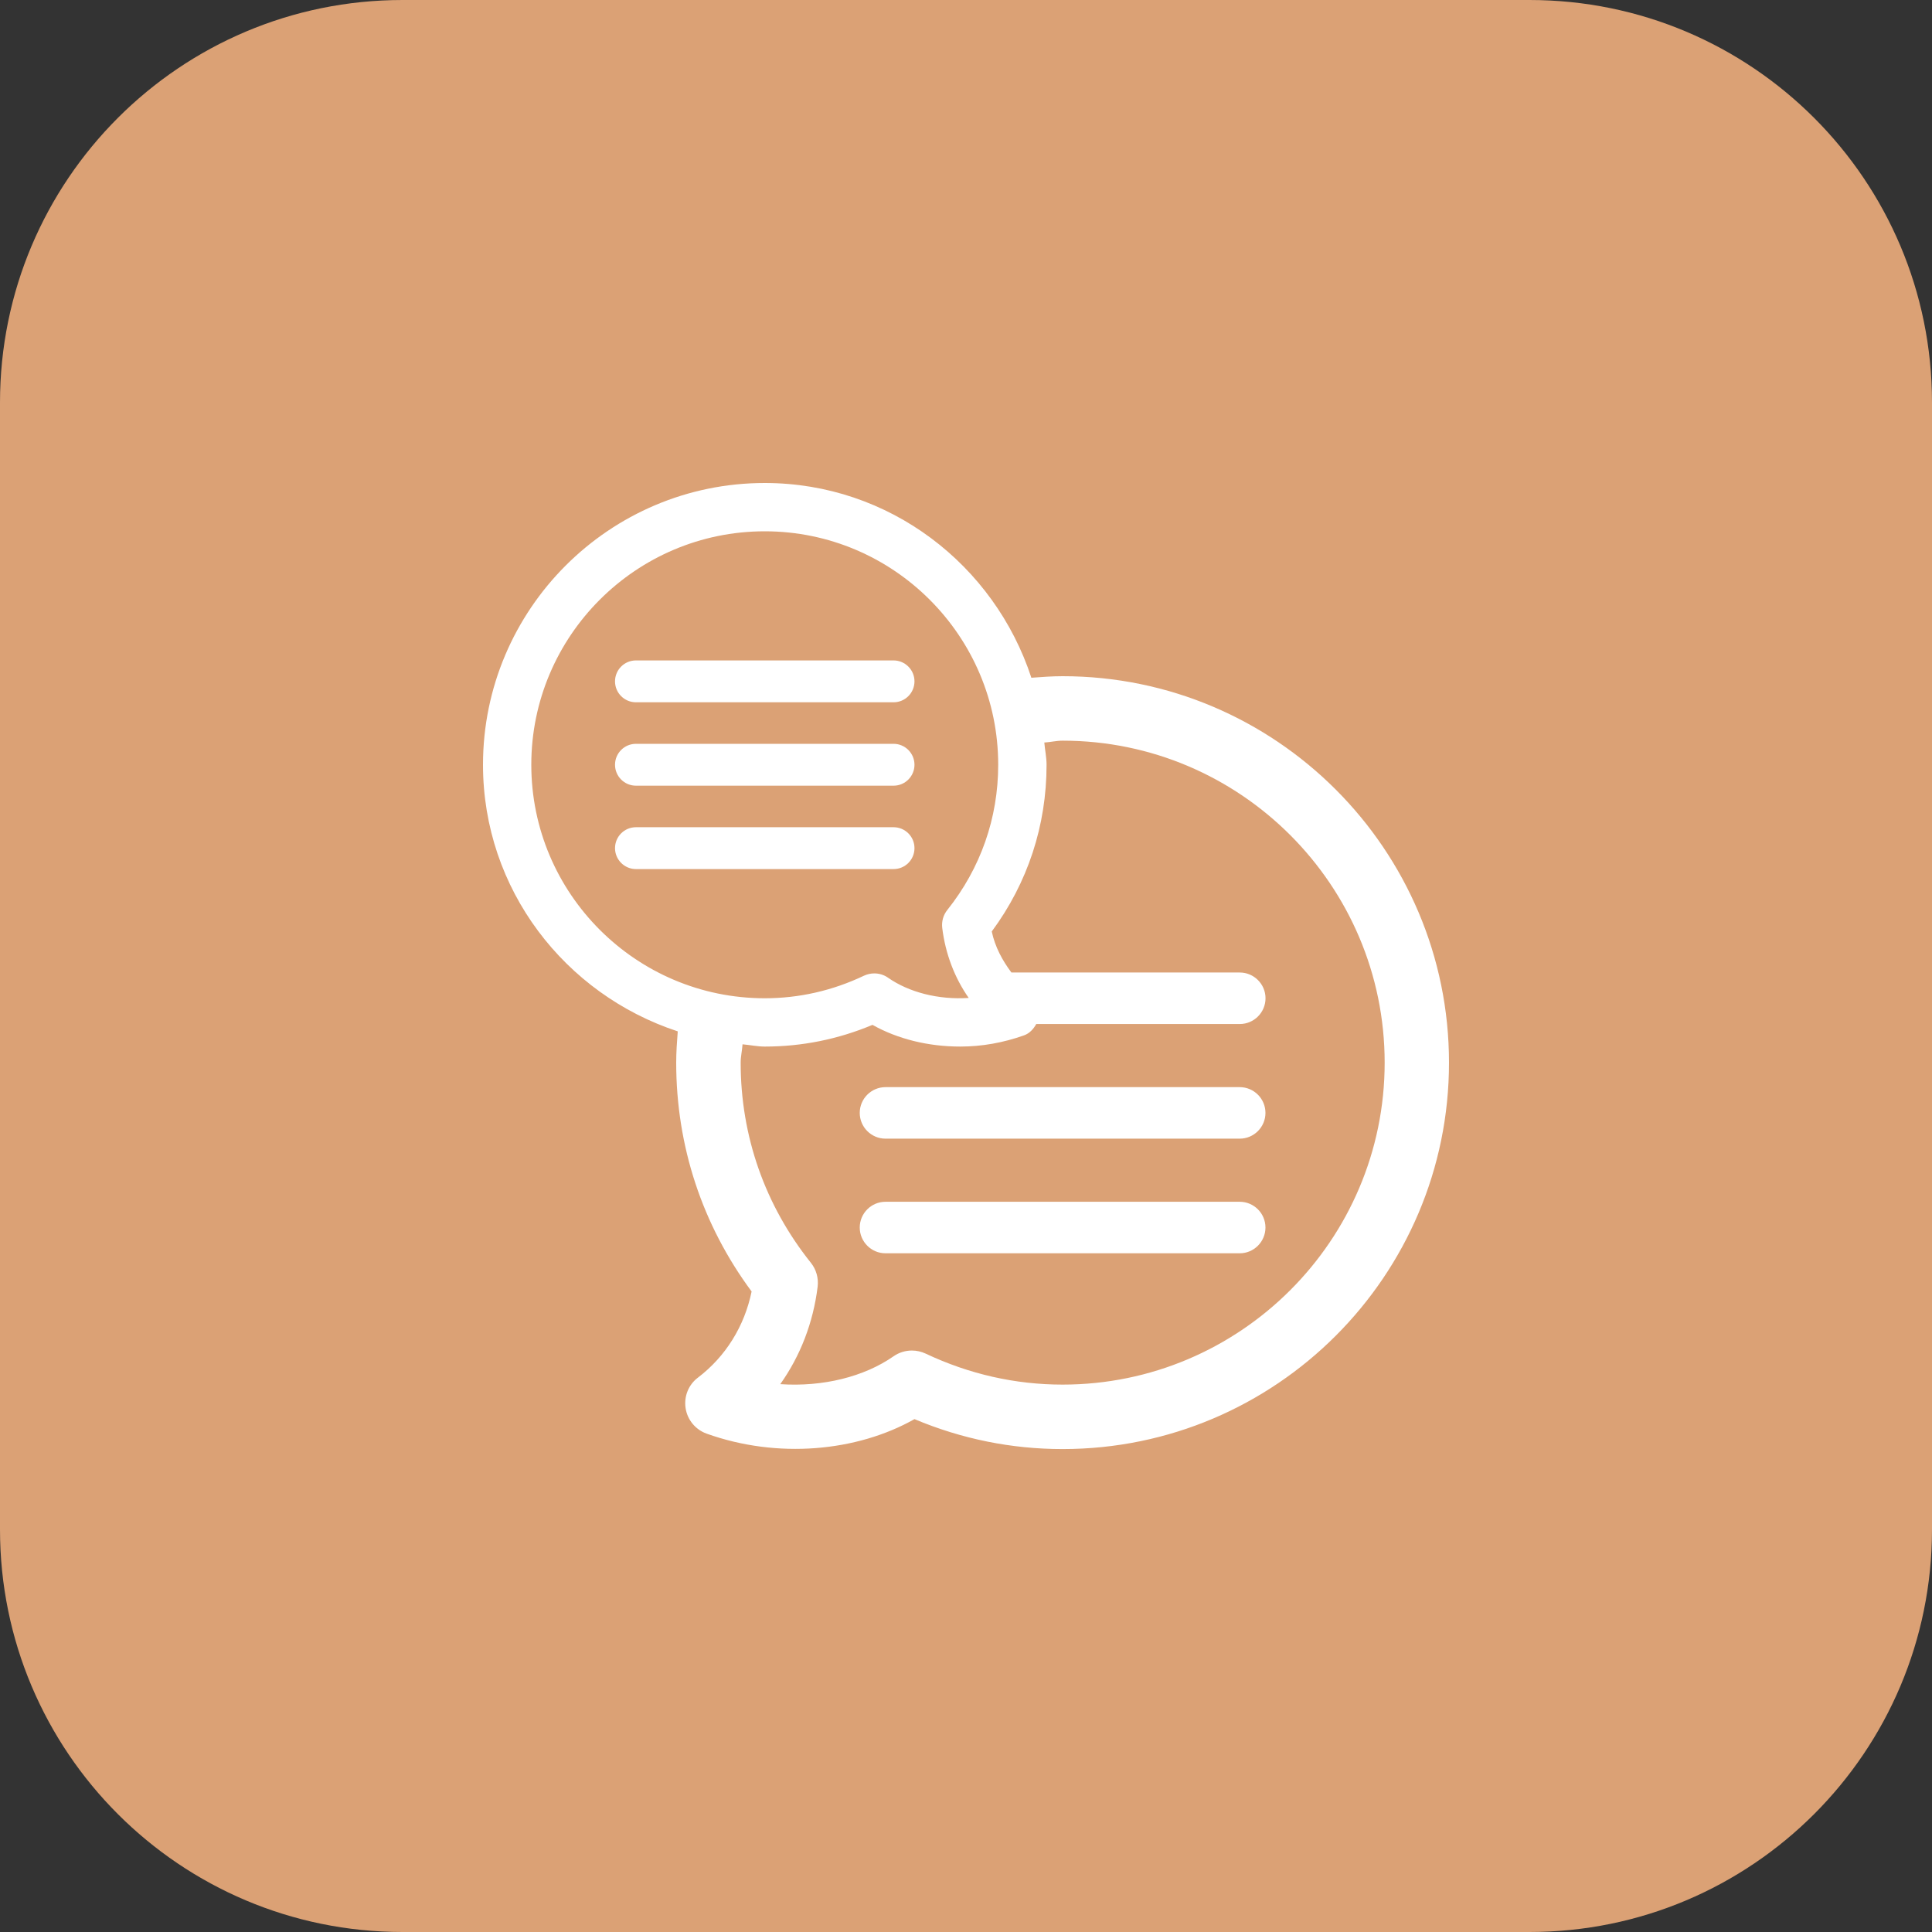
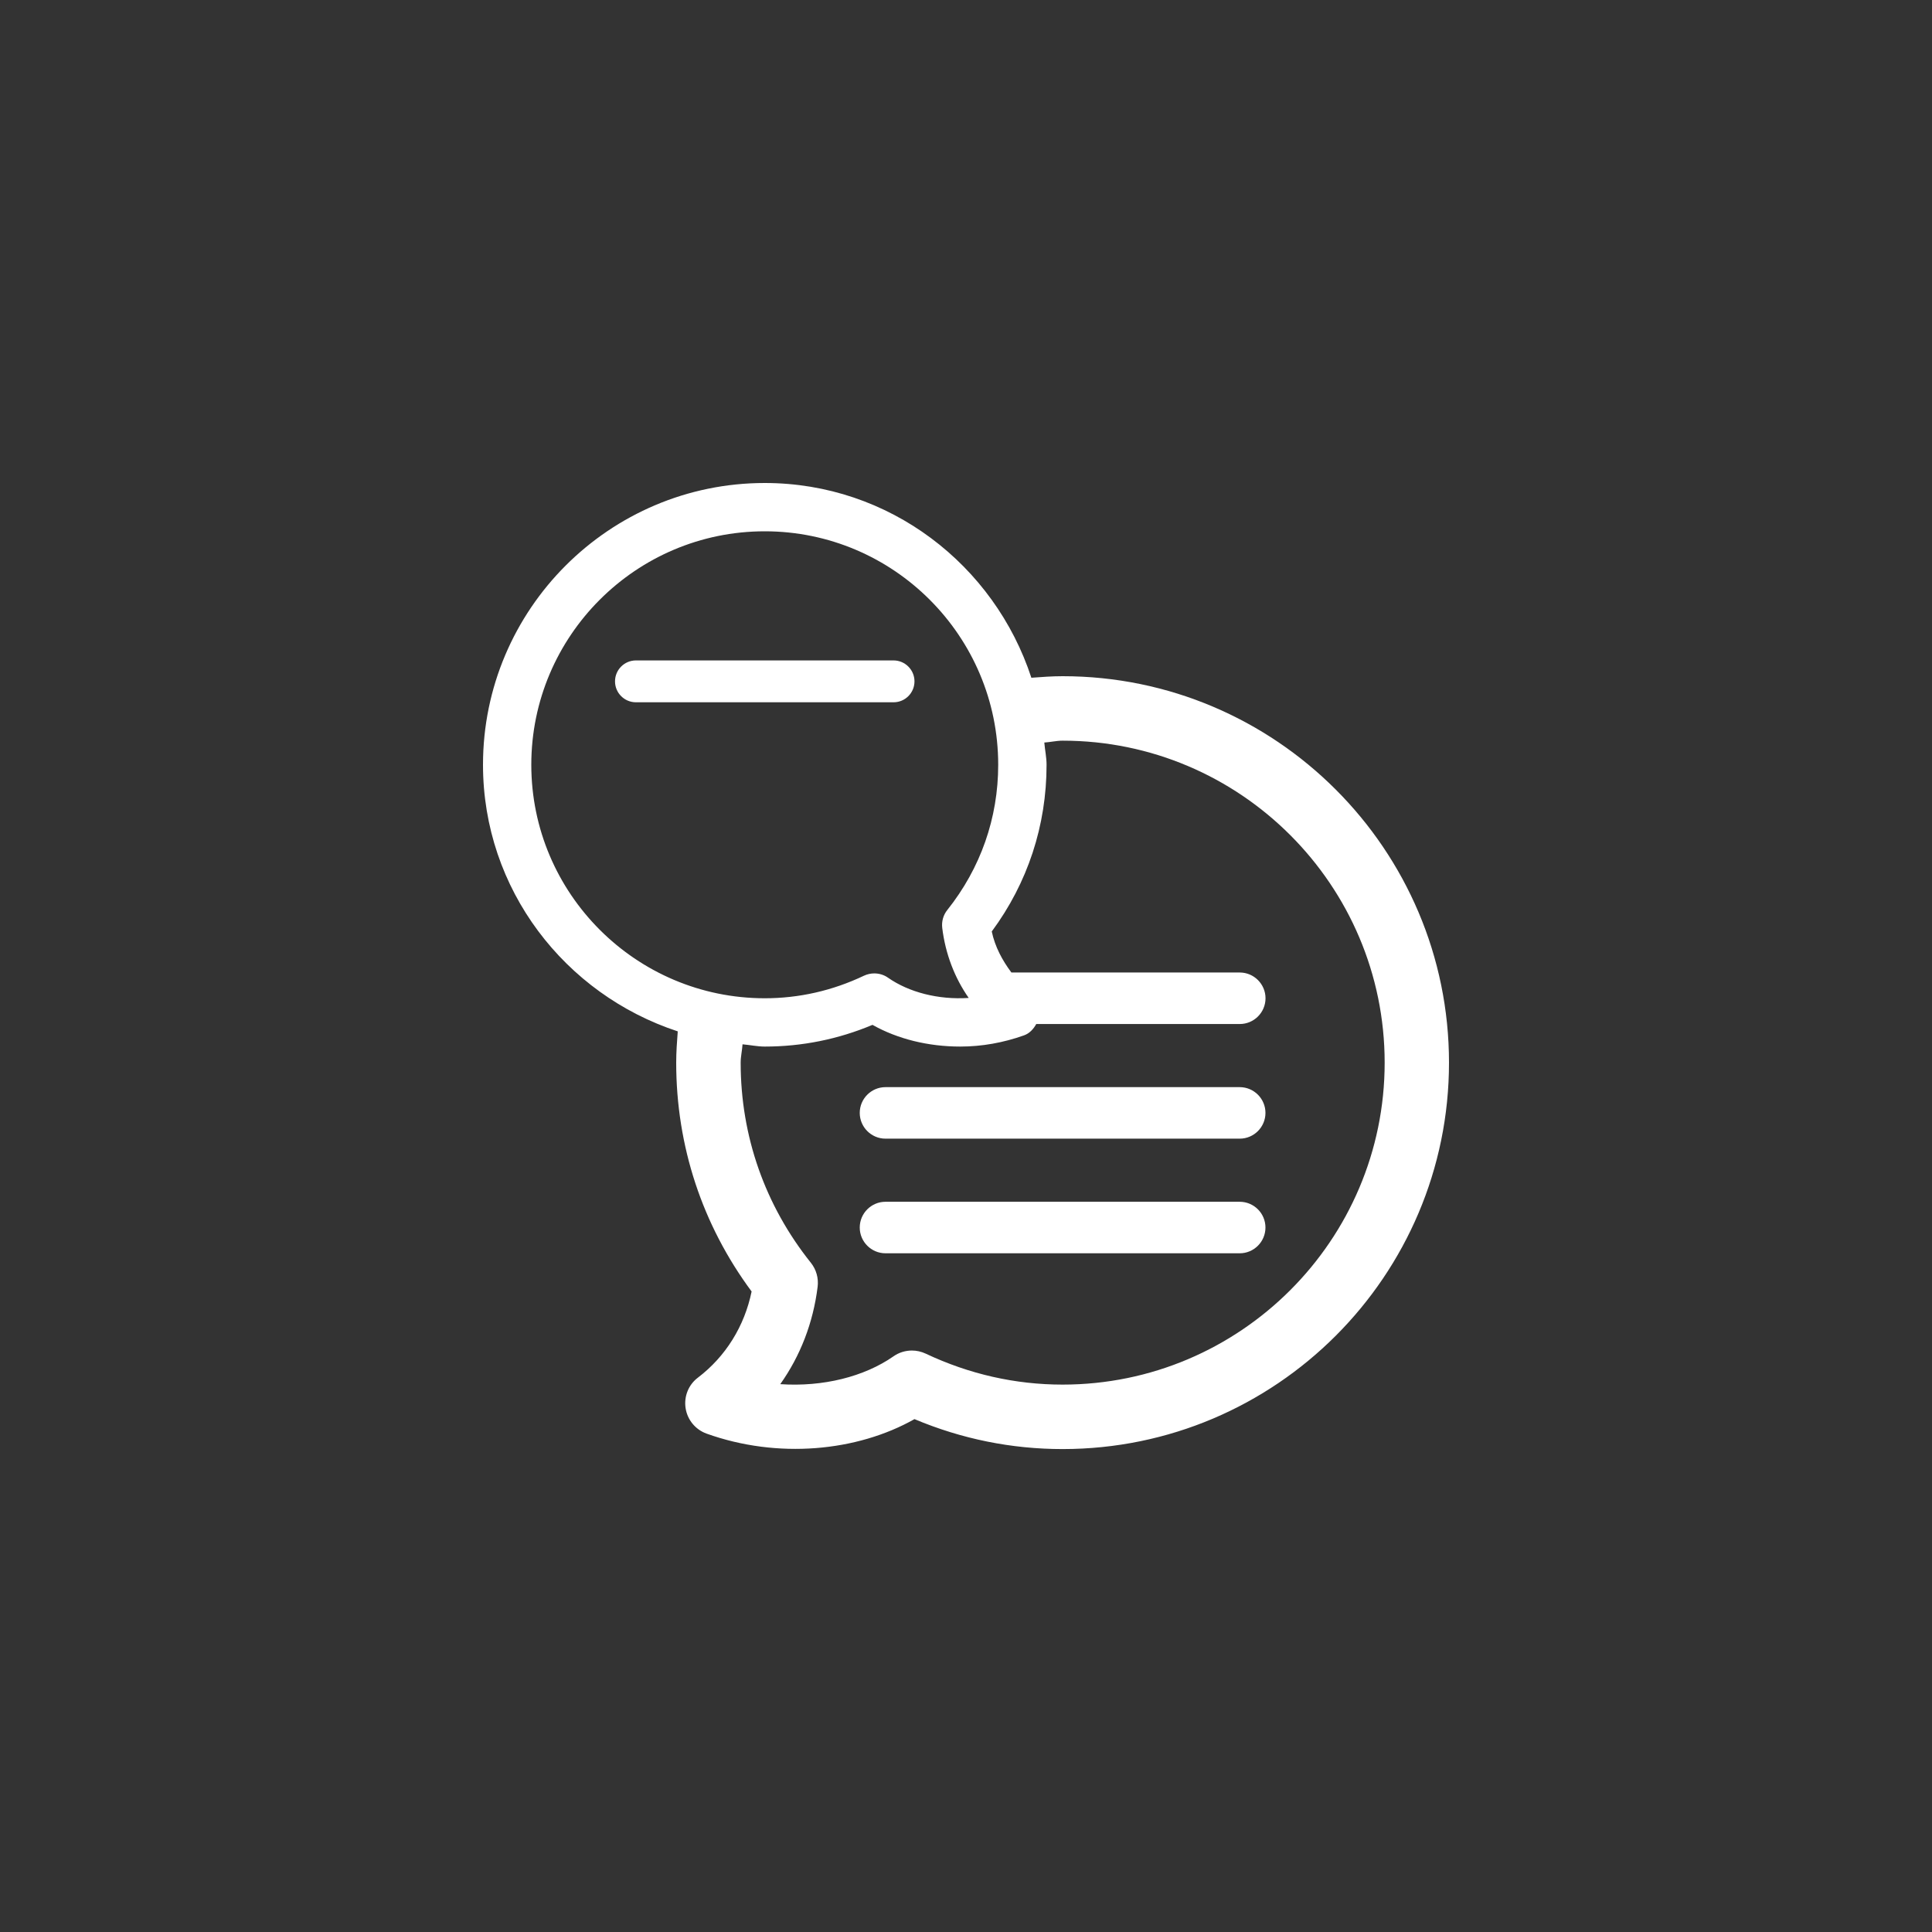
<svg xmlns="http://www.w3.org/2000/svg" version="1.1" x="0px" y="0px" width="30px" height="30px" viewBox="0 0 30 30" enable-background="new 0 0 30 30" xml:space="preserve">
  <rect x="0" y="0" width="30" height="30" fill="#333333" stroke="none" />
  <g id="_x32_-4" display="none">
    <path display="inline" fill="#D0C4A5" d="M30,23.75c0,3.452-2.798,6.25-6.25,6.25H6.25C2.798,30,0,27.202,0,23.75V6.25   C0,2.798,2.798,0,6.25,0h17.5C27.202,0,30,2.798,30,6.25V23.75z" />
    <g display="inline">
      <path fill="#FFFFFF" d="M22.842,14.635l-3.092-2.886V9.5c0-0.276-0.224-0.5-0.5-0.5s-0.5,0.224-0.5,0.5v1.316l-3.409-3.182    c-0.192-0.18-0.49-0.18-0.683,0l-5.75,5.366c0,0,0,0.001-0.001,0.001l-1.749,1.633c-0.202,0.188-0.212,0.505-0.024,0.706    c0.189,0.201,0.505,0.212,0.707,0.024l0.909-0.848V22c0,0.276,0.224,0.5,0.5,0.5h11.5c0.276,0,0.5-0.224,0.5-0.5v-7.482    l0.908,0.848c0.097,0.09,0.22,0.135,0.342,0.135c0.134,0,0.267-0.054,0.365-0.158C23.054,15.14,23.043,14.823,22.842,14.635z     M20.25,21.5H9.75v-7.916l5.25-4.9l3.836,3.581c0.048,0.073,0.109,0.135,0.188,0.175l1.227,1.145V21.5z" />
      <path fill="#FFFFFF" d="M15,12c-1.82,0-3.301,1.484-3.301,3.31c0,0.722,0.226,1.407,0.654,1.98l2.405,3.582    C14.813,20.951,14.903,21,15,21c0.097,0,0.188-0.049,0.242-0.128l2.405-3.579c0.494-0.664,0.719-1.488,0.635-2.324    C18.121,13.32,16.718,12,15,12z M16.817,16.735l-1.816,2.703l-1.817-2.706l-0.014-0.021l-0.015-0.021    c-0.298-0.398-0.455-0.876-0.455-1.382C12.7,14.036,13.732,13,15,13c1.168,0,2.173,0.907,2.287,2.068    C17.347,15.655,17.189,16.233,16.817,16.735z" />
      <path fill="#FFFFFF" d="M15,13.887c-0.78,0-1.414,0.634-1.414,1.412c0,0.781,0.634,1.417,1.414,1.417s1.413-0.636,1.413-1.417    C16.413,14.521,15.78,13.887,15,13.887z M15,15.966c-0.366,0-0.664-0.299-0.664-0.667c0-0.365,0.298-0.662,0.664-0.662    c0.365,0,0.663,0.297,0.663,0.662C15.663,15.667,15.366,15.966,15,15.966z" />
    </g>
  </g>
  <g id="_x32_-3" display="none">
    <path display="inline" fill="#CD8494" d="M30,23.75c0,3.452-2.798,6.25-6.25,6.25H6.25C2.798,30,0,27.202,0,23.75V6.25   C0,2.798,2.798,0,6.25,0h17.5C27.202,0,30,2.798,30,6.25V23.75z" />
    <g display="inline">
      <path fill="#FFFFFF" d="M20,8.5V8c0-0.276-0.224-0.5-0.5-0.5S19,7.724,19,8v0.5h-3.5V8c0-0.276-0.224-0.5-0.5-0.5    S14.5,7.724,14.5,8v0.5H11V8c0-0.276-0.224-0.5-0.5-0.5S10,7.724,10,8v0.5c-1.378,0-2.5,1.121-2.5,2.5v9    c0,1.379,1.122,2.5,2.5,2.5h10c1.379,0,2.5-1.121,2.5-2.5v-9C22.5,9.621,21.379,8.5,20,8.5z M10,9.5V10c0,0.276,0.224,0.5,0.5,0.5    S11,10.276,11,10V9.5h3.5V10c0,0.276,0.224,0.5,0.5,0.5s0.5-0.224,0.5-0.5V9.5H19V10c0,0.276,0.224,0.5,0.5,0.5S20,10.276,20,10    V9.5c0.827,0,1.5,0.673,1.5,1.5v0.5h-13V11C8.5,10.173,9.173,9.5,10,9.5z M20,21.5H10c-0.827,0-1.5-0.673-1.5-1.5v-7.5h13V20    C21.5,20.827,20.827,21.5,20,21.5z" />
      <path fill="#FFFFFF" d="M12.083,13.625h-2c-0.207,0-0.375,0.168-0.375,0.375v2c0,0.207,0.168,0.375,0.375,0.375h2    c0.207,0,0.375-0.168,0.375-0.375v-2C12.458,13.793,12.291,13.625,12.083,13.625z M11.708,15.625h-1.25v-1.25h1.25V15.625z" />
      <path fill="#FFFFFF" d="M16.084,13.625h-2c-0.207,0-0.375,0.168-0.375,0.375v2c0,0.207,0.168,0.375,0.375,0.375h2    c0.207,0,0.375-0.168,0.375-0.375v-2C16.459,13.793,16.291,13.625,16.084,13.625z M15.709,15.625h-1.25v-1.25h1.25V15.625z" />
      <path fill="#FFFFFF" d="M20.084,13.625h-2c-0.207,0-0.375,0.168-0.375,0.375v2c0,0.207,0.168,0.375,0.375,0.375h2    c0.207,0,0.375-0.168,0.375-0.375v-2C20.459,13.793,20.291,13.625,20.084,13.625z M19.709,15.625h-1.25v-1.25h1.25V15.625z" />
      <path fill="#FFFFFF" d="M12.083,17.625h-2c-0.207,0-0.375,0.168-0.375,0.375v2c0,0.207,0.168,0.375,0.375,0.375h2    c0.207,0,0.375-0.168,0.375-0.375v-2C12.458,17.793,12.291,17.625,12.083,17.625z M11.708,19.625h-1.25v-1.25h1.25V19.625z" />
      <path fill="#FFFFFF" d="M16.084,17.625h-2c-0.207,0-0.375,0.168-0.375,0.375v2c0,0.207,0.168,0.375,0.375,0.375h2    c0.207,0,0.375-0.168,0.375-0.375v-2C16.459,17.793,16.291,17.625,16.084,17.625z M15.709,19.625h-1.25v-1.25h1.25V19.625z" />
      <path fill="#FFFFFF" d="M20.084,17.625h-2c-0.207,0-0.375,0.168-0.375,0.375v2c0,0.207,0.168,0.375,0.375,0.375h2    c0.207,0,0.375-0.168,0.375-0.375v-2C20.459,17.793,20.291,17.625,20.084,17.625z M19.709,19.625h-1.25v-1.25h1.25V19.625z" />
    </g>
  </g>
  <g id="_x32_-2_1_" display="none">
    <path display="inline" fill="#B2A69F" d="M30,23.75c0,3.452-2.798,6.25-6.25,6.25H6.25C2.798,30,0,27.202,0,23.75V6.25   C0,2.798,2.798,0,6.25,0h17.5C27.202,0,30,2.798,30,6.25V23.75z" />
    <g display="inline">
      <path fill="#FFFFFF" d="M22.412,21.533c-0.102-0.472-0.208-0.96-0.29-1.555c-0.104-0.762-0.561-1.158-1.216-1.518l-3.563-1.889    l-0.062-0.513c0.212-0.213,0.396-0.422,0.541-0.616c0.328-0.437,0.474-1.161,0.528-1.53c0.1-0.08,0.221-0.185,0.311-0.285    c0.312-0.33,0.499-0.917,0.479-1.521c-0.01-0.317-0.143-0.587-0.328-0.773c0.59-1.502-0.095-3.083-0.434-3.72    c0.146-0.377,0.08-0.832,0.048-1.002c-0.031-0.161-0.14-0.296-0.29-0.362c-0.064-0.028-0.133-0.042-0.201-0.042    c-0.091,0-0.181,0.024-0.26,0.073c-0.005,0.003-0.475,0.281-1.008,0.281c-0.073,0-0.147-0.005-0.223-0.017    c-0.213-0.034-0.478-0.051-0.787-0.051c-0.802,0-1.673,0.11-1.71,0.115c-0.052,0.008-1.179,0.171-1.951,0.873    c-0.999,0.906-1.087,1.678-0.902,2.87c0.044,0.277,0.123,0.621,0.189,0.894c-0.234,0.187-0.413,0.491-0.425,0.861    c-0.019,0.589,0.17,1.188,0.481,1.526c0.08,0.09,0.181,0.188,0.262,0.264c0.067,0.35,0.242,1.102,0.575,1.547    c0.181,0.241,0.391,0.465,0.539,0.613l-0.061,0.514l-3.559,1.887c-0.659,0.363-1.114,0.759-1.218,1.521    c-0.081,0.592-0.186,1.079-0.287,1.55l-0.027,0.127L7.511,21.89c-0.018,0.083-0.014,0.169,0.009,0.248    c0.333,1.573,6.263,1.655,7.479,1.655c1.218,0,7.162-0.082,7.48-1.661c0.021-0.076,0.025-0.158,0.009-0.238L22.412,21.533z     M21.744,21.997c-0.046,0.354-2.468,1.046-6.744,1.046c-4.277,0-6.699-0.691-6.744-1.046l0.068-0.312    c0.104-0.484,0.212-0.985,0.297-1.604c0.057-0.413,0.259-0.647,0.827-0.961l3.8-2.014c0.066-0.035,0.11-0.103,0.125-0.177    c0.004-0.02,0.005-0.04,0.004-0.061l0.114-0.967c0.005-0.038,0-0.077-0.013-0.113c-0.014-0.038-0.043-0.084-0.073-0.111    c-0.038-0.034-0.373-0.344-0.626-0.683c-0.261-0.35-0.425-1.121-0.466-1.39c-0.009-0.058-0.038-0.11-0.082-0.149    c-0.002-0.002-0.207-0.183-0.339-0.33c-0.146-0.159-0.297-0.539-0.283-0.995c0.006-0.186,0.127-0.294,0.179-0.325    c0.062,0.022,0.13,0.023,0.192-0.005c0.097-0.043,0.156-0.142,0.148-0.247c-0.001-0.008-0.014-0.073-0.04-0.176    c-0.063-0.251-0.195-0.772-0.253-1.141c-0.16-1.032-0.084-1.52,0.666-2.2c0.599-0.545,1.535-0.683,1.542-0.684    c0.009-0.001,0.861-0.109,1.615-0.109c0.271,0,0.495,0.014,0.667,0.041c0.548,0.086,1.065-0.061,1.394-0.194    c-0.003,0.15-0.027,0.274-0.07,0.305c-0.108,0.077-0.137,0.227-0.064,0.339c0.014,0.021,1.317,2.08,0.348,3.694    c-0.057,0.094-0.078,0.22-0.006,0.302c0.074,0.081,0.158,0.111,0.258,0.067c0.041,0.008,0.201,0.118,0.207,0.334    c0.016,0.458-0.136,0.835-0.288,0.996c-0.099,0.11-0.298,0.264-0.367,0.313c-0.058,0.042-0.096,0.107-0.103,0.179    c-0.025,0.266-0.15,1.03-0.411,1.376c-0.154,0.207-0.374,0.447-0.627,0.686v0.001c-0.029,0.026-0.055,0.06-0.068,0.093    c-0.018,0.041-0.024,0.085-0.019,0.129l0.113,0.942c-0.002,0.016-0.003,0.031-0.003,0.047c0.002,0.09,0.053,0.172,0.133,0.214    l3.795,2.012c0.575,0.316,0.777,0.55,0.833,0.963c0.087,0.623,0.195,1.125,0.3,1.611l0.065,0.303    C21.744,21.996,21.744,21.996,21.744,21.997z" />
      <circle fill="#FFFFFF" cx="15" cy="15.669" r="0.415" />
      <path fill="#FFFFFF" d="M15,9.12c-1.122,0-2.034,0.912-2.034,2.034c0,0.207,0.168,0.375,0.375,0.375s0.375-0.168,0.375-0.375    c0-0.708,0.576-1.284,1.284-1.284s1.283,0.576,1.283,1.284c0,0.43-0.212,0.79-0.688,1.167c-0.47,0.373-0.971,0.842-0.971,1.69    v0.289c0,0.207,0.168,0.375,0.375,0.375s0.375-0.168,0.375-0.375v-0.289c0-0.469,0.241-0.749,0.688-1.103    c0.662-0.526,0.971-1.084,0.971-1.755C17.033,10.032,16.121,9.12,15,9.12z" />
    </g>
  </g>
  <g id="_x32_-1" display="none">
    <path display="inline" fill="#A2B974" d="M30,23.75c0,3.452-2.798,6.25-6.25,6.25H6.25C2.798,30,0,27.202,0,23.75V6.25   C0,2.798,2.798,0,6.25,0h17.5C27.202,0,30,2.798,30,6.25V23.75z" />
    <path display="inline" fill="#FFFFFF" d="M20.999,16.783v-2.569c0-0.999-0.664-1.855-1.616-2.244   c0.595-0.377,0.991-1.037,0.991-1.793c0-1.176-0.95-2.123-2.125-2.123s-2.125,0.947-2.125,2.123c0,0.756,0.396,1.416,0.991,1.793   c-0.951,0.389-1.616,1.245-1.616,2.244v1.281c-0.166-0.005-0.331-0.011-0.5-0.011s-0.333,0.006-0.5,0.011v-1.281   c0-1-0.664-1.855-1.616-2.244c0.594-0.377,0.992-1.037,0.992-1.793c0-1.176-0.952-2.123-2.125-2.123   c-1.175,0-2.125,0.947-2.125,2.123c0,0.756,0.397,1.416,0.991,1.793C9.665,12.359,9,13.215,9,14.214v2.569   c-0.938,0.539-1.5,1.207-1.5,1.932c0,1.787,3.358,3.23,7.5,3.23s7.5-1.443,7.5-3.23C22.5,17.99,21.938,17.322,20.999,16.783z    M18.249,9.054c0.62,0,1.125,0.504,1.125,1.123c0,0.621-0.505,1.127-1.125,1.127s-1.125-0.506-1.125-1.127   C17.124,9.558,17.629,9.054,18.249,9.054z M16.499,14.214c0-0.81,0.785-1.469,1.75-1.469s1.75,0.659,1.75,1.469v3.444   c-0.23,0.129-0.826,0.338-1.75,0.338s-1.519-0.209-1.75-0.338V14.214z M11.75,9.054c0.621,0,1.125,0.504,1.125,1.123   c0,0.621-0.505,1.127-1.125,1.127s-1.125-0.506-1.125-1.127C10.625,9.558,11.13,9.054,11.75,9.054z M10,14.214   c0-0.81,0.785-1.469,1.75-1.469s1.75,0.659,1.75,1.469v3.444c-0.23,0.129-0.826,0.338-1.75,0.338s-1.52-0.209-1.75-0.338V14.214z    M15,20.945c-3.908,0-6.5-1.342-6.5-2.23c0-0.232,0.184-0.498,0.519-0.762C9.015,17.93,9,17.906,9,17.881   c0,0.617,1.231,1.115,2.75,1.115s2.75-0.498,2.75-1.115v-1.385c0.165-0.006,0.33-0.012,0.5-0.012s0.334,0.006,0.5,0.012v1.385   c0,0.617,1.231,1.115,2.75,1.115c1.458,0,2.637-0.461,2.731-1.043c0.336,0.264,0.52,0.529,0.52,0.762   C21.5,19.604,18.907,20.945,15,20.945z" />
  </g>
  <g id="_x32__1_">
-     <path fill="#DBA175" d="M30,23.75c0,3.452-2.798,6.25-6.25,6.25H6.25C2.798,30,0,27.202,0,23.75V6.25C0,2.798,2.798,0,6.25,0h17.5   C27.202,0,30,2.798,30,6.25V23.75z" />
    <g>
      <path fill="#FFFFFF" d="M19.25,16.881h-5.5c-0.221,0-0.4,0.18-0.4,0.4s0.179,0.4,0.4,0.4h5.5c0.221,0,0.4-0.18,0.4-0.4    S19.471,16.881,19.25,16.881z" />
      <path fill="#FFFFFF" d="M19.25,18.661h-5.5c-0.221,0-0.4,0.18-0.4,0.4s0.179,0.4,0.4,0.4h5.5c0.221,0,0.4-0.18,0.4-0.4    S19.471,18.661,19.25,18.661z" />
      <path fill="#FFFFFF" d="M9.875,10.905h4c0.18,0,0.325-0.146,0.325-0.325s-0.146-0.325-0.325-0.325h-4    c-0.18,0-0.325,0.146-0.325,0.325S9.695,10.905,9.875,10.905z" />
-       <path fill="#FFFFFF" d="M9.875,12.2h4c0.18,0,0.325-0.146,0.325-0.325s-0.146-0.325-0.325-0.325h-4    c-0.18,0-0.325,0.146-0.325,0.325S9.695,12.2,9.875,12.2z" />
-       <path fill="#FFFFFF" d="M14.2,13.17c0-0.18-0.146-0.325-0.325-0.325h-4c-0.18,0-0.325,0.146-0.325,0.325s0.146,0.325,0.325,0.325    h4C14.055,13.495,14.2,13.35,14.2,13.17z" />
      <path fill="#FFFFFF" d="M16.5,10.5c-0.164,0-0.324,0.012-0.485,0.024C15.442,8.775,13.813,7.5,11.875,7.5    C9.462,7.5,7.5,9.463,7.5,11.875c0,1.938,1.275,3.566,3.024,4.14C10.512,16.176,10.5,16.336,10.5,16.5    c0,1.295,0.404,2.519,1.171,3.554c-0.111,0.54-0.403,1.01-0.834,1.338c-0.146,0.11-0.219,0.292-0.191,0.474    c0.028,0.181,0.152,0.332,0.325,0.395c1.106,0.396,2.337,0.279,3.229-0.225c0.735,0.309,1.508,0.465,2.3,0.465    c3.309,0,6-2.691,6-6S19.809,10.5,16.5,10.5z M8.25,11.875c0-1.999,1.626-3.625,3.625-3.625S15.5,9.876,15.5,11.875    c0,0.827-0.273,1.606-0.79,2.255c-0.063,0.078-0.091,0.179-0.079,0.279c0.049,0.399,0.19,0.771,0.411,1.087    c-0.475,0.031-0.929-0.089-1.251-0.313c-0.064-0.046-0.14-0.068-0.215-0.068c-0.055,0-0.11,0.012-0.161,0.036    c-0.488,0.232-1.007,0.35-1.541,0.35C9.876,15.5,8.25,13.874,8.25,11.875z M16.5,21.5c-0.735,0-1.45-0.162-2.126-0.481    c-0.068-0.032-0.141-0.048-0.214-0.048c-0.101,0-0.201,0.03-0.286,0.09c-0.455,0.317-1.095,0.477-1.758,0.432    c0.311-0.438,0.511-0.953,0.58-1.511c0.017-0.134-0.021-0.269-0.105-0.374c-0.713-0.892-1.09-1.967-1.09-3.107    c0-0.098,0.023-0.188,0.029-0.285c0.116,0.01,0.228,0.035,0.346,0.035c0.577,0,1.138-0.113,1.672-0.337    c0.389,0.219,0.864,0.337,1.363,0.337c0.334,0,0.667-0.059,0.99-0.174c0.087-0.031,0.147-0.099,0.19-0.176h3.16    c0.221,0,0.4-0.18,0.4-0.4s-0.18-0.4-0.4-0.4h-3.546c-0.141-0.189-0.254-0.397-0.305-0.637c0.558-0.754,0.851-1.646,0.851-2.588    c0-0.118-0.025-0.229-0.035-0.346c0.097-0.006,0.188-0.029,0.285-0.029c2.757,0,5,2.243,5,5S19.257,21.5,16.5,21.5z" />
    </g>
  </g>
  <g id="_x31__1_" display="none">
    <path display="inline" fill="#79AAA9" d="M30,23.75c0,3.452-2.798,6.25-6.25,6.25H6.25C2.798,30,0,27.202,0,23.75V6.25   C0,2.798,2.798,0,6.25,0h17.5C27.202,0,30,2.798,30,6.25V23.75z" />
    <g display="inline">
      <path fill="#FFFFFF" d="M10.625,14.5h3c0.276,0,0.5-0.224,0.5-0.5s-0.224-0.5-0.5-0.5h-3c-0.276,0-0.5,0.224-0.5,0.5    S10.349,14.5,10.625,14.5z" />
      <path fill="#FFFFFF" d="M21.609,11.263c-0.34-0.341-0.787-0.512-1.234-0.513V9.5c0-0.553-0.447-1-1-1h-2.1    c-0.168-0.367-0.534-0.625-0.963-0.625h-1.04c-0.25-0.383-0.68-0.625-1.147-0.625c-0.469,0-0.898,0.242-1.148,0.625h-1.039    c-0.429,0-0.795,0.258-0.962,0.625h-2.1c-0.552,0-1,0.447-1,1v12.25c0,0.553,0.448,1,1,1h10.5c0.553,0,1-0.447,1-1v-6.77    l1.233-1.233C22.297,13.061,22.297,11.95,21.609,11.263z M11.625,8.938c0-0.174,0.141-0.313,0.313-0.313h1.308    c0.053,0,0.099-0.019,0.14-0.045c0.038-0.02,0.064-0.047,0.091-0.079c0-0.001,0-0.001,0-0.001    c0.022-0.027,0.051-0.049,0.063-0.083C13.628,8.168,13.864,8,14.125,8s0.496,0.168,0.585,0.417    c0.027,0.076,0.087,0.128,0.156,0.164c0.041,0.026,0.087,0.044,0.14,0.044h1.307c0.174,0,0.313,0.139,0.313,0.313V9.5h-5V8.938z     M8.875,21.75V9.5h2c0,0.414,0.336,0.75,0.75,0.75h5c0.414,0,0.75-0.336,0.75-0.75h2v1.56c0,0,0,0,0.001,0    c-0.088,0.06-0.172,0.126-0.25,0.203l-4.487,4.487h-4.014c-0.276,0-0.5,0.224-0.5,0.5s0.224,0.5,0.5,0.5h3.093    c-0.35,0.436-0.619,0.857-0.814,1.25h-2.279c-0.276,0-0.5,0.224-0.5,0.5s0.224,0.5,0.5,0.5h1.921c0-0.003,0.002-0.006,0.002-0.009    c-0.057,0.261-0.075,0.49-0.055,0.683l-0.722,0.723c-0.195,0.195-0.195,0.512,0,0.707c0.098,0.098,0.226,0.146,0.354,0.146    s0.256-0.049,0.354-0.146l0.729-0.729c0.05,0.005,0.089,0.02,0.145,0.02c0.812,0,2.146-0.534,3.514-1.902l2.509-2.51v5.769H8.875z     M14.749,17.078l1.047,1.046c-1.007,0.896-1.865,1.211-2.316,1.262C13.528,18.962,13.837,18.103,14.749,17.078z M16.515,17.429    l-1.07-1.07l3.268-3.268l1.069,1.069L16.515,17.429z M20.901,13.04l-0.413,0.413l-1.069-1.069l0.413-0.413    c0.144-0.143,0.334-0.222,0.537-0.222c0.201,0,0.391,0.078,0.533,0.221c0.144,0.144,0.223,0.334,0.223,0.535    S21.046,12.896,20.901,13.04z" />
      <path fill="#FFFFFF" d="M10.625,12.25h6c0.276,0,0.5-0.224,0.5-0.5s-0.224-0.5-0.5-0.5h-6c-0.276,0-0.5,0.224-0.5,0.5    S10.349,12.25,10.625,12.25z" />
    </g>
  </g>
</svg>